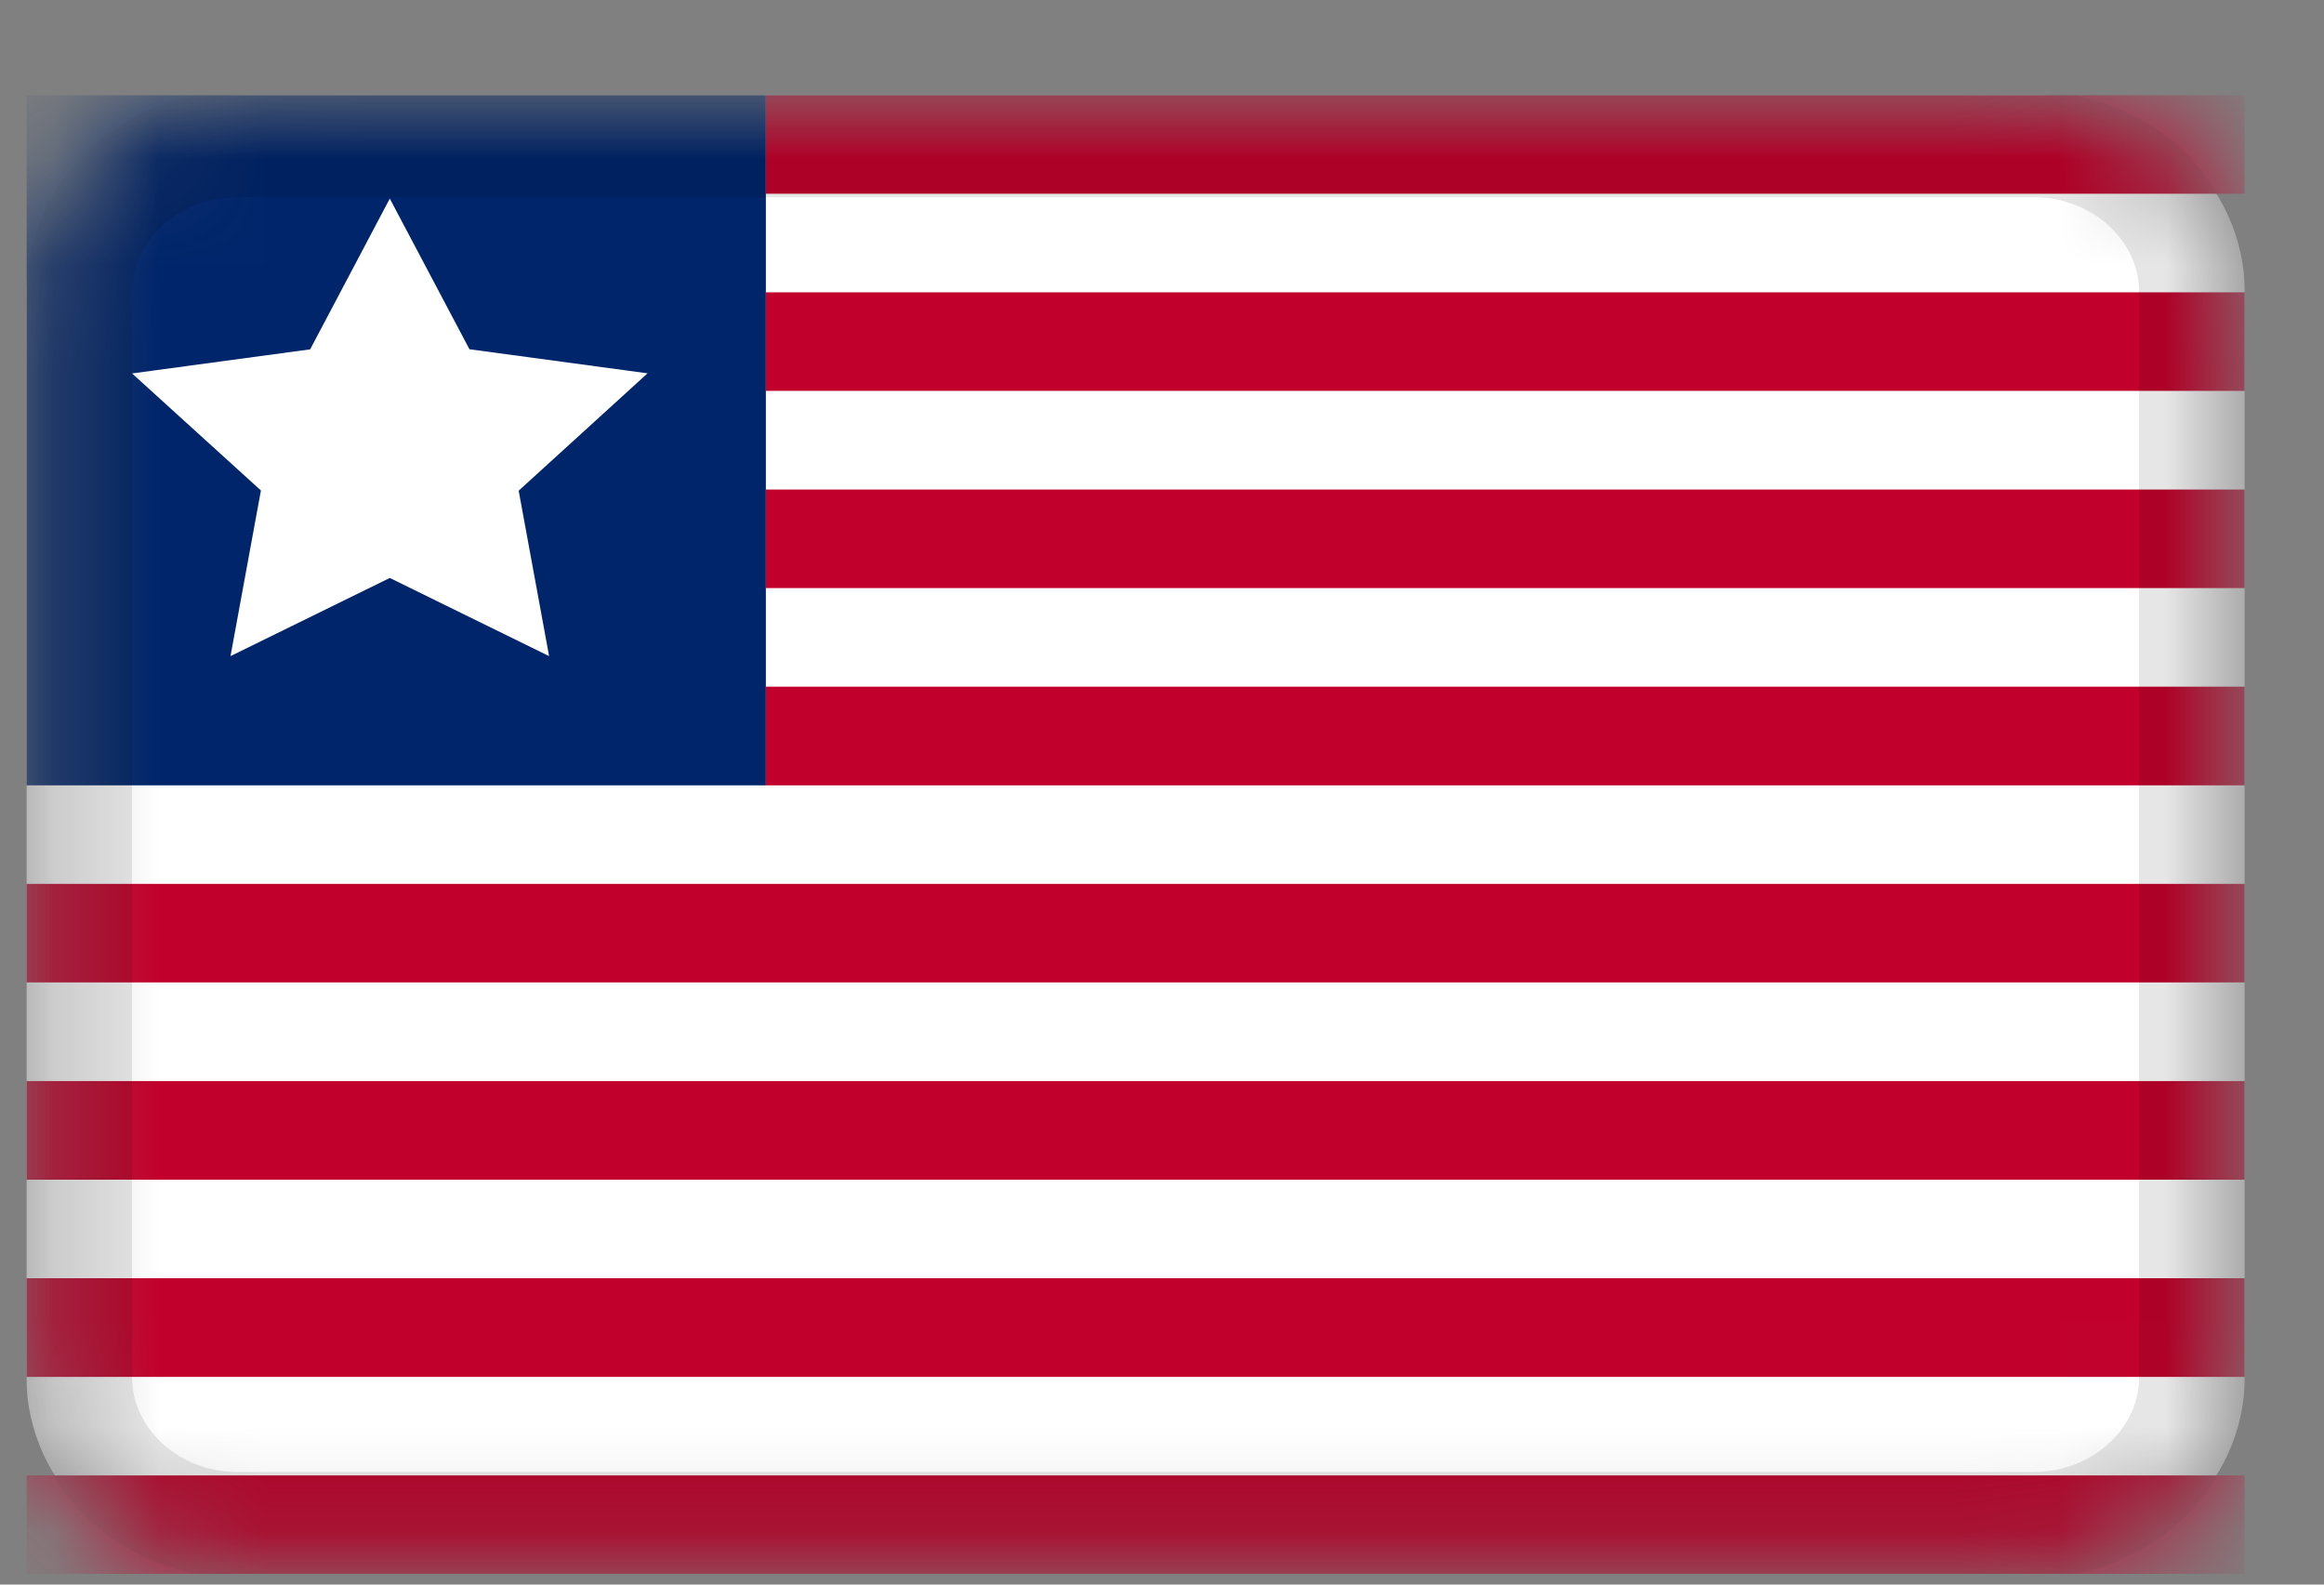
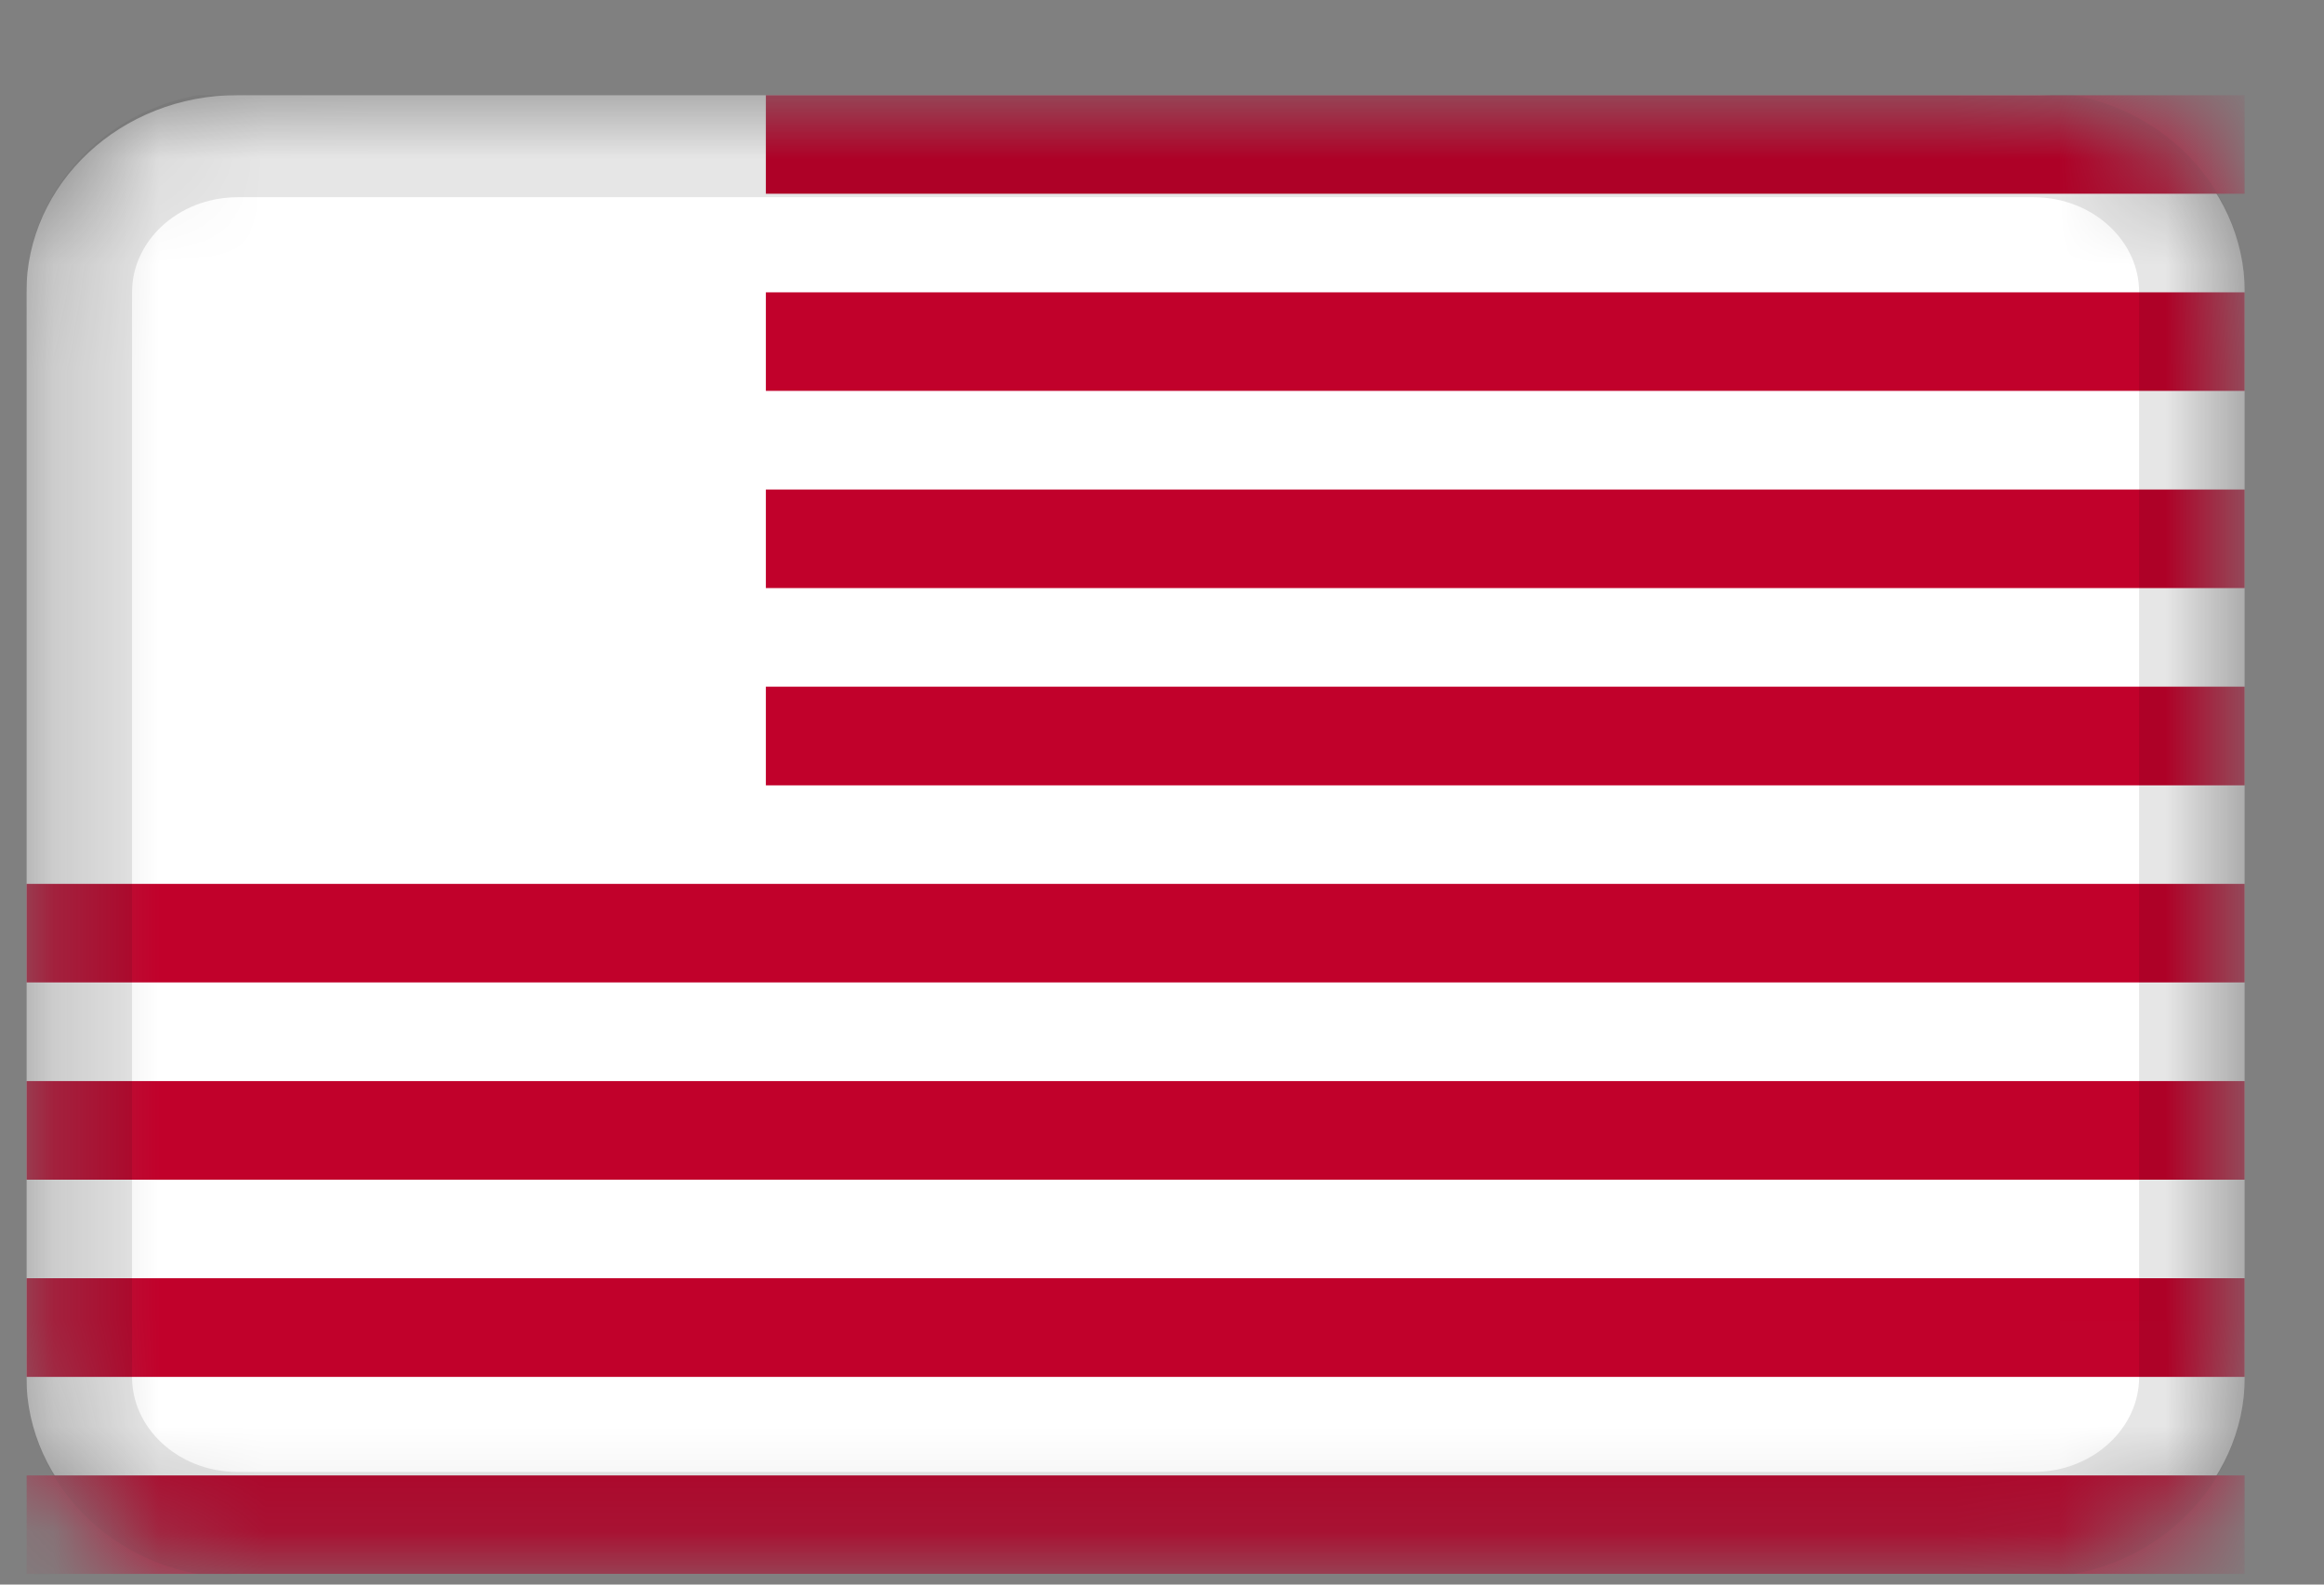
<svg xmlns="http://www.w3.org/2000/svg" viewBox="0 0 22 15" fill="none">
  <rect x="0" y="0" width="22" height="15" fill="#808080" stroke="none" />
  <g clip-path="url(#clip0_1_86257)">
    <mask id="mask0_1_86257" style="mask-type:alpha" maskUnits="userSpaceOnUse" x="0" y="0" width="22" height="15">
      <path d="M19.25 0.9H2.25C1.145 0.9 0.25 1.736 0.25 2.767V13.034C0.25 14.065 1.145 14.9 2.25 14.9H19.25C20.355 14.9 21.25 14.065 21.25 13.034V2.767C21.25 1.736 20.355 0.9 19.25 0.9Z" fill="white" />
    </mask>
    <g mask="url(#mask0_1_86257)">
      <path d="M19.25 0.9H2.25C1.145 0.9 0.25 1.736 0.25 2.767V13.034C0.25 14.065 1.145 14.9 2.25 14.9H19.25C20.355 14.9 21.25 14.065 21.25 13.034V2.767C21.25 1.736 20.355 0.9 19.25 0.9Z" fill="white" />
      <path fill-rule="evenodd" clip-rule="evenodd" d="M7.25 0.9H21.25V1.834H7.25V0.9ZM7.25 2.767H21.25V3.7H7.25V2.767ZM7.25 4.634H21.25V5.567H7.25V4.634ZM7.25 6.5H21.25V7.434H7.25V6.5ZM0.25 8.367H21.25V9.3H0.25V8.367ZM0.25 10.234H21.25V11.167H0.25V10.234ZM0.25 12.1H21.25V13.034H0.25V12.1Z" fill="#C1012B" />
      <path d="M21.25 13.967H0.25V14.9H21.25V13.967Z" fill="#C1012B" />
-       <path fill-rule="evenodd" clip-rule="evenodd" d="M0.25 0.9H7.25V7.434H0.25V0.9Z" fill="#00256A" />
      <path fill-rule="evenodd" clip-rule="evenodd" d="M3.69 5.471L2.182 6.211L2.47 4.643L1.25 3.535L2.936 3.307L3.69 1.88L4.444 3.306L6.13 3.534L4.91 4.645L5.198 6.211" fill="white" />
      <path d="M19.25 1.367H2.25C1.422 1.367 0.75 1.994 0.75 2.767V13.034C0.75 13.807 1.422 14.434 2.25 14.434H19.25C20.078 14.434 20.75 13.807 20.75 13.034V2.767C20.75 1.994 20.078 1.367 19.25 1.367Z" stroke="black" stroke-opacity="0.1" />
    </g>
  </g>
  <defs>
    <clipPath id="clip0_1_86257">
      <rect width="21" height="14" fill="white" transform="translate(0.25 0.9)" />
    </clipPath>
  </defs>
</svg>